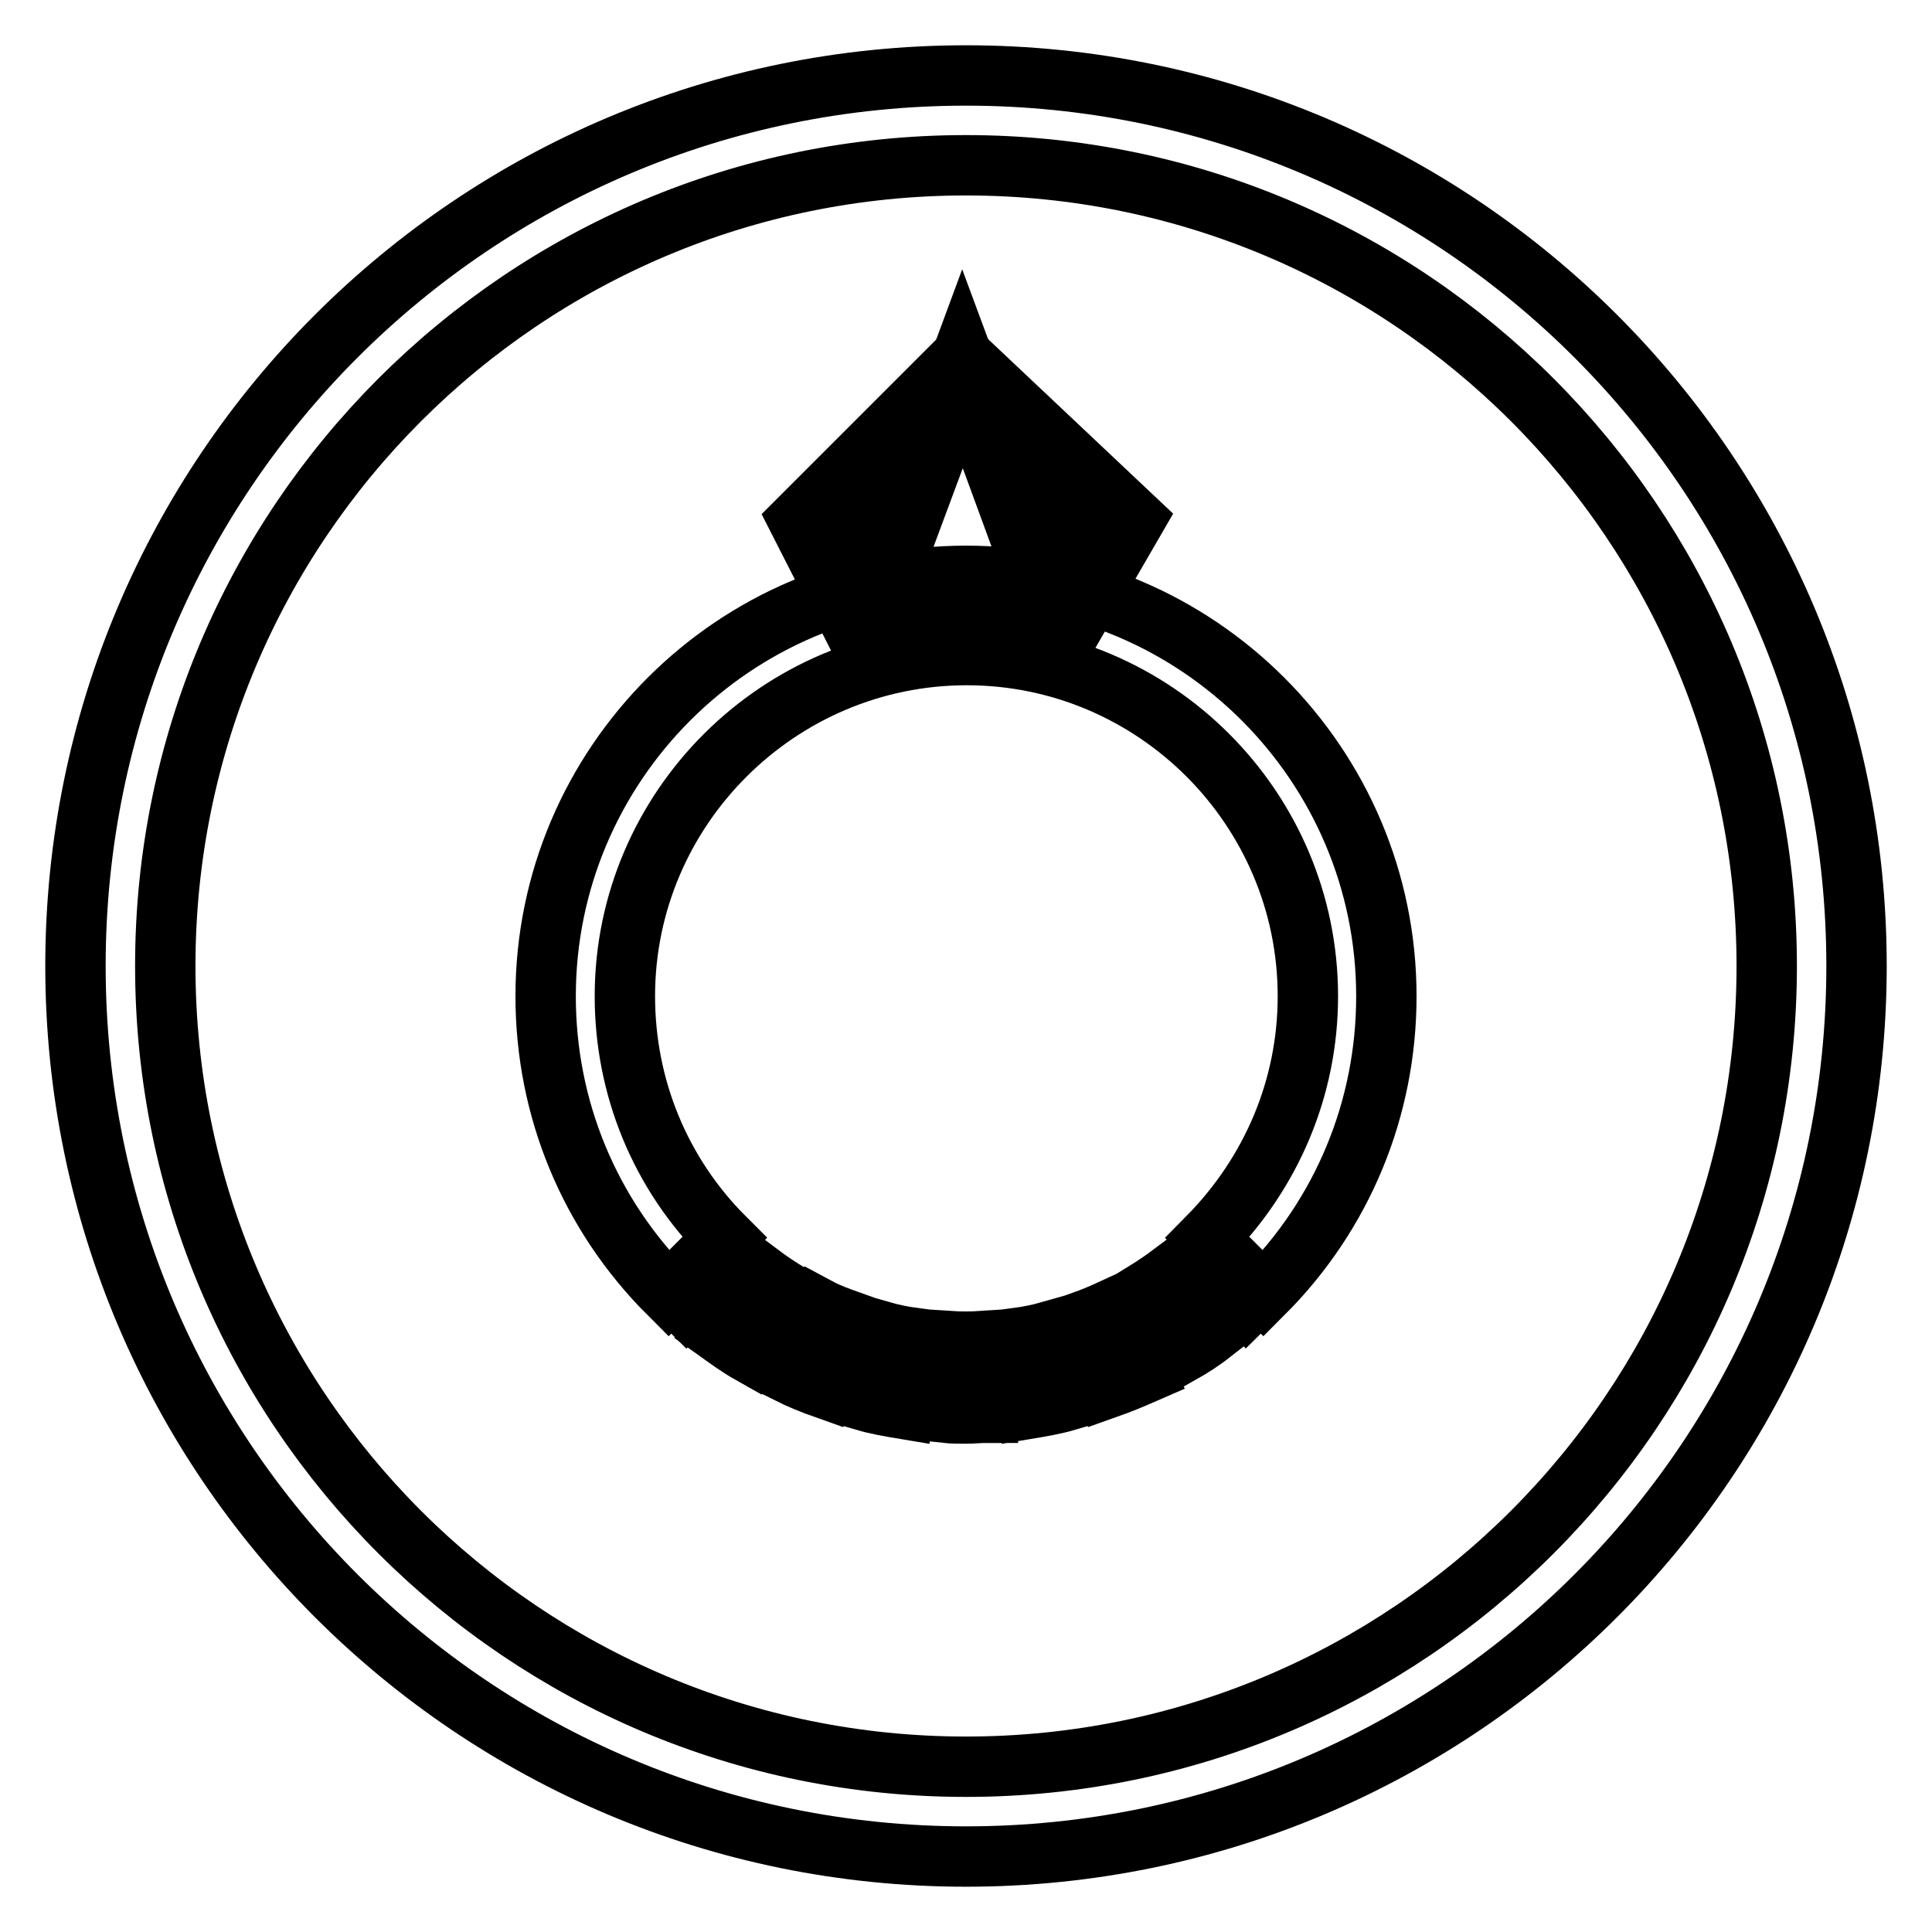
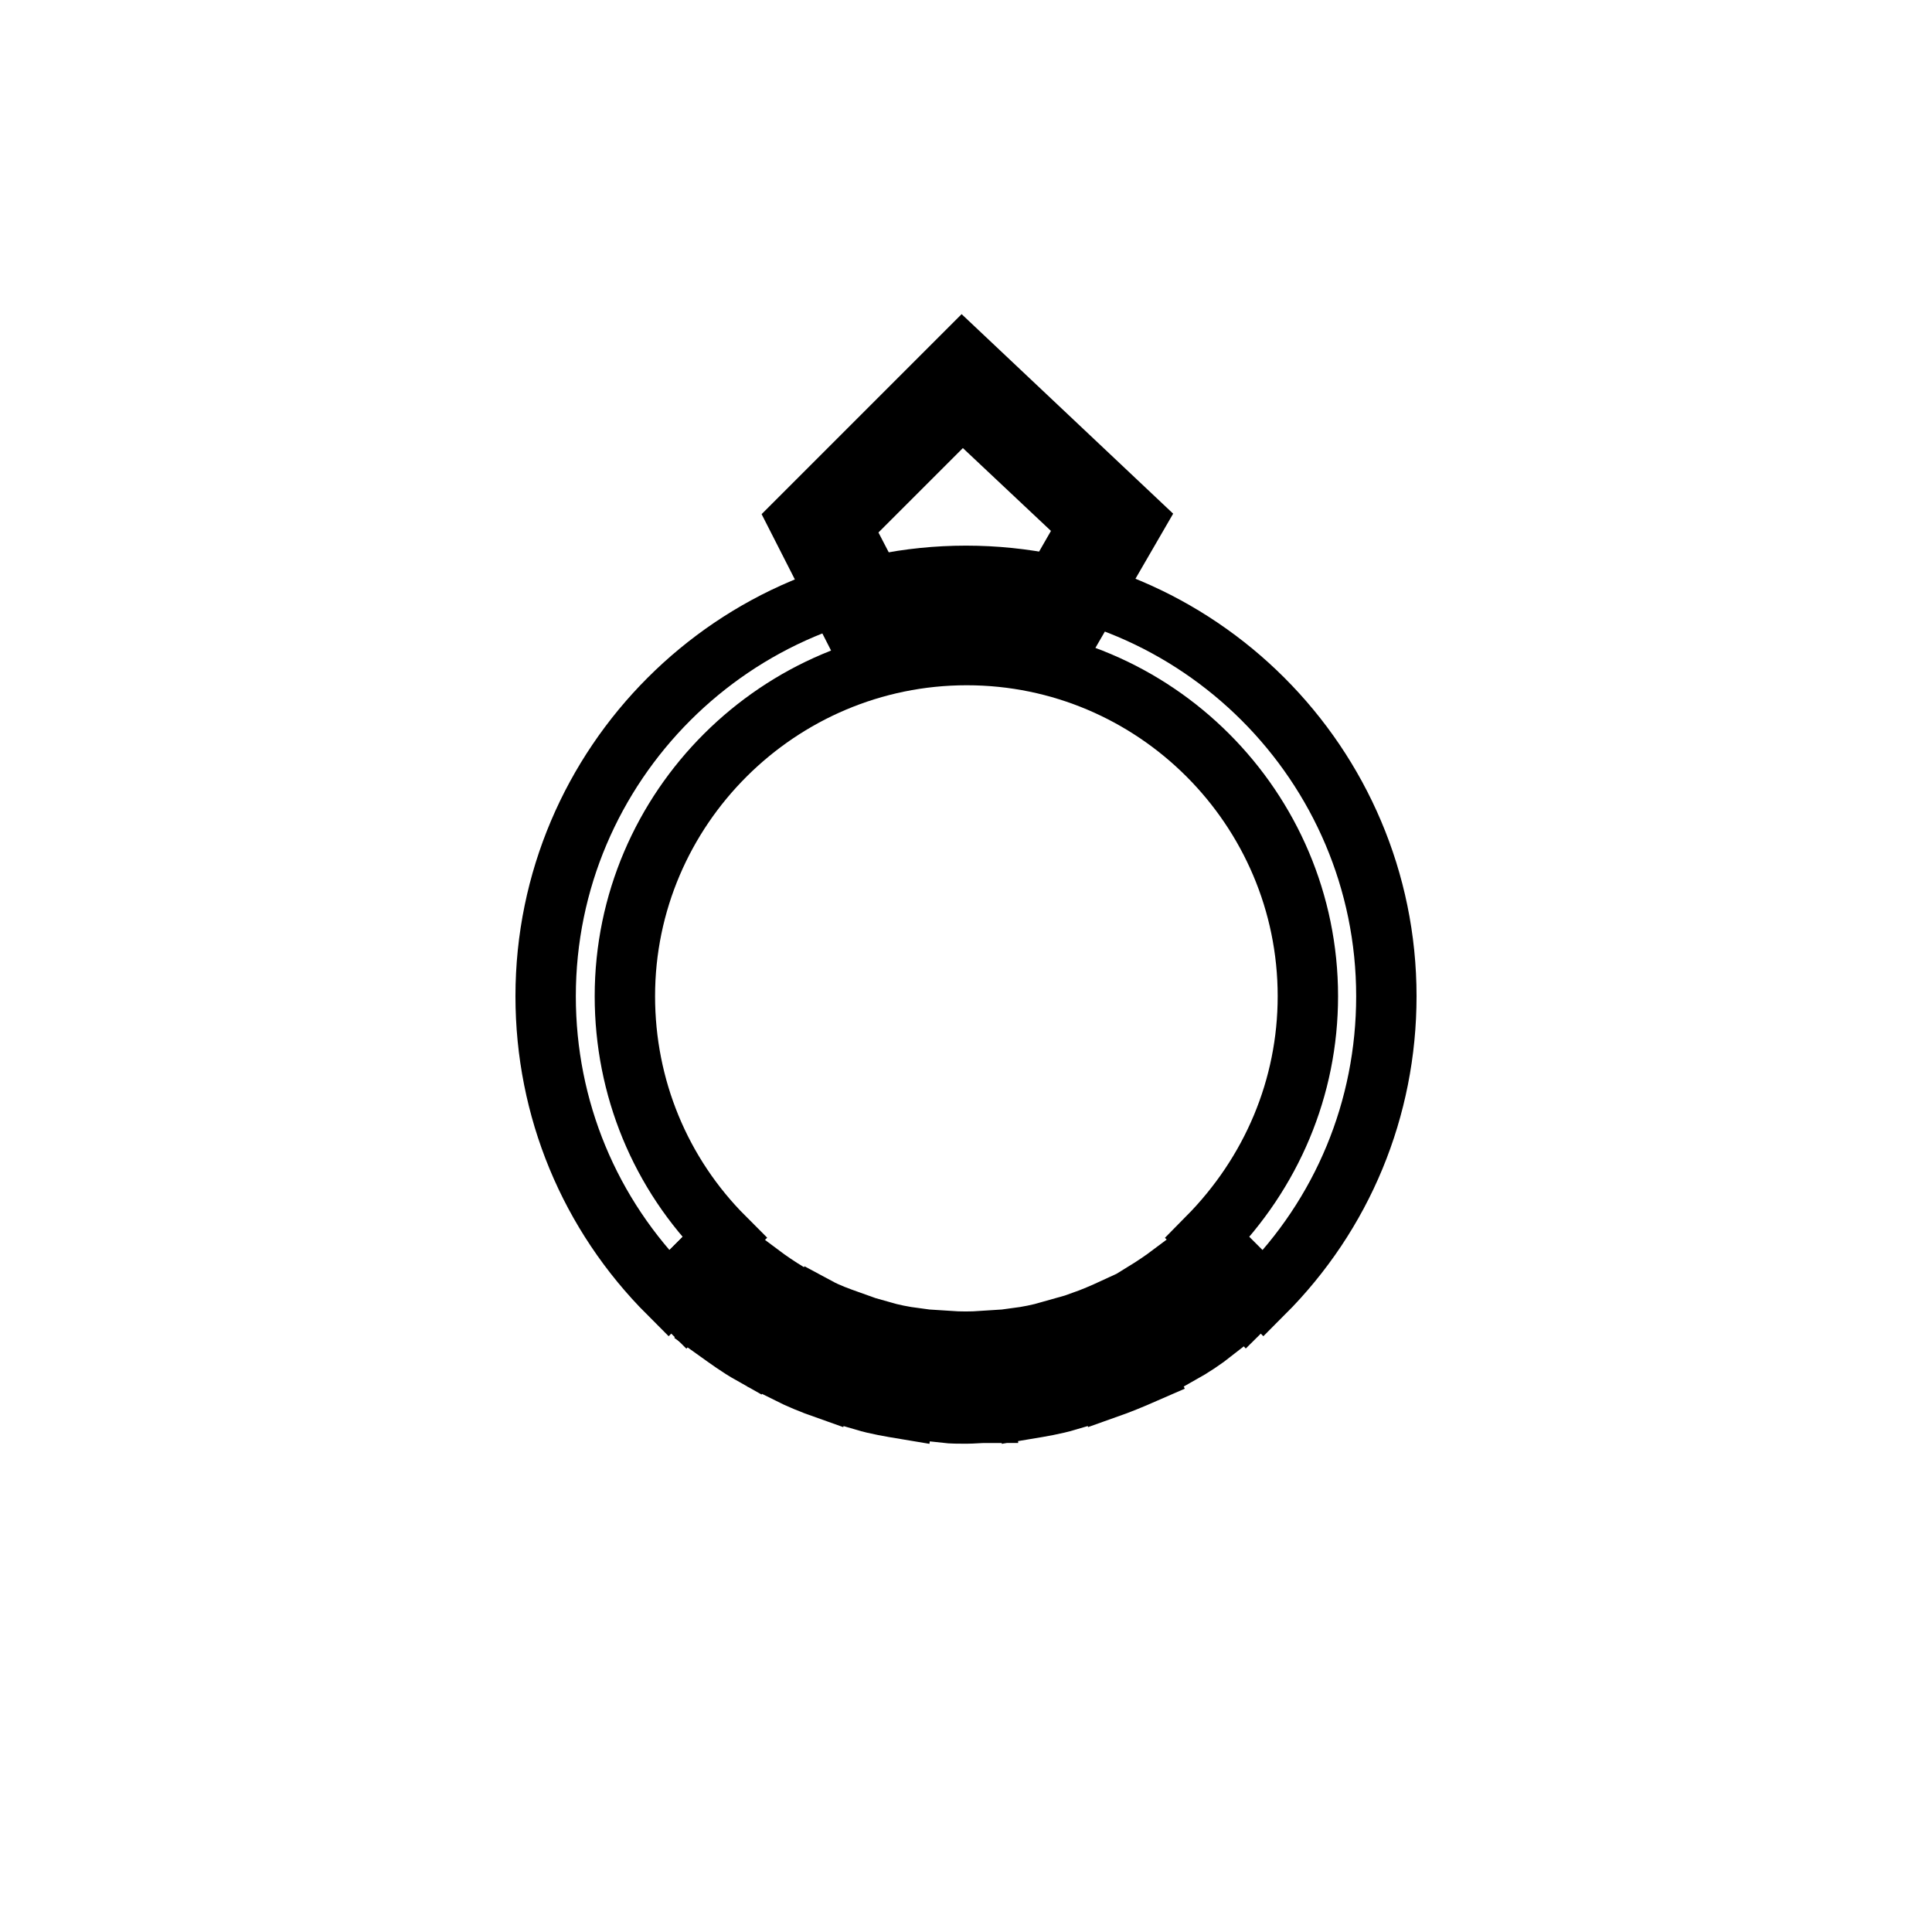
<svg xmlns="http://www.w3.org/2000/svg" version="1.1" x="0px" y="0px" viewBox="0 0 256 256" enable-background="new 0 0 256 256" xml:space="preserve">
  <g>
    <g>
-       <path stroke-width="8" fill-opacity="0" stroke="#000000" d="M128,10C62.8,10,10,62.8,10,128c0,65.2,52.8,118,118,118c65.2,0,118-52.8,118-118C246,62.8,193.2,10,128,10 M128,234.1c-58.6,0-106.1-47.5-106.1-106.1C21.9,69.4,69.4,21.9,128,21.9c58.6,0,106.1,47.5,106.1,106.1C234.1,186.6,186.6,234.1,128,234.1" />
      <path stroke-width="8" fill-opacity="0" stroke="#000000" d="M147.4,69.2l-19.8-18.7l-18.9,18.9l6.9,13.5h24L147.4,69.2z" />
      <path stroke-width="8" fill-opacity="0" stroke="#000000" d="M140.9,85.2h-26.8l-8.3-16.3l21.7-21.7l22.9,21.6L140.9,85.2z M117,80.4h21.1l6.2-10.8l-16.8-15.8l-16,16L117,80.4z" />
-       <path stroke-width="8" fill-opacity="0" stroke="#000000" d="M116.1,81.4L115,81l12.5-33.8L140,80.9l-1.1,0.4l-11.3-30.8L116.1,81.4z" />
      <path stroke-width="8" fill-opacity="0" stroke="#000000" d="M90.8,172.9c-0.6-0.6-1.3-1.2-1.9-1.8l6.7-6.7c0.5,0.5,1,1,1.5,1.5L90.8,172.9z" />
      <path stroke-width="8" fill-opacity="0" stroke="#000000" d="M128,187.3c-0.9,0-1.9,0-2.8-0.1l0.5-9.5c1.5,0.1,3,0.1,4.5,0l0.5,9.5C129.8,187.2,128.9,187.3,128,187.3z M136.1,186.7l-1.4-9.4c1.5-0.2,3-0.5,4.4-0.9l2.3,9.2C139.7,186.1,137.9,186.4,136.1,186.7z M119.8,186.7c-1.8-0.3-3.6-0.6-5.3-1.1l2.3-9.2c1.4,0.4,2.9,0.7,4.4,0.9L119.8,186.7z M146.6,184l-3.2-8.9c1.4-0.5,2.8-1.1,4.1-1.7l4.1,8.6C150,182.7,148.3,183.4,146.6,184z M109.3,184c-1.7-0.6-3.4-1.3-5-2.1l4.1-8.6c1.3,0.7,2.7,1.2,4.1,1.7L109.3,184z M156.4,179.4l-4.9-8.1c1.3-0.8,2.5-1.6,3.7-2.5l5.7,7.6C159.5,177.5,158,178.5,156.4,179.4z M99.5,179.4c-1.6-0.9-3.1-2-4.5-3l5.7-7.6c1.2,0.9,2.4,1.7,3.7,2.5L99.5,179.4z" />
      <path stroke-width="8" fill-opacity="0" stroke="#000000" d="M165.2,172.9l-6.4-7c0.5-0.5,1-1,1.5-1.5l6.7,6.7C166.5,171.7,165.8,172.3,165.2,172.9z" />
      <path stroke-width="8" fill-opacity="0" stroke="#000000" d="M167.4,171.4L160,164c8.5-8.6,13.3-19.9,13.3-32c0-24.9-20.3-45.2-45.2-45.2S82.8,107.1,82.8,132c0,12.1,4.7,23.5,13.2,32l-7.4,7.4c-10.5-10.5-16.3-24.5-16.3-39.4c0-30.7,25-55.7,55.7-55.7c30.7,0,55.7,25,55.7,55.7C183.7,146.9,177.9,160.9,167.4,171.4z" />
    </g>
  </g>
</svg>